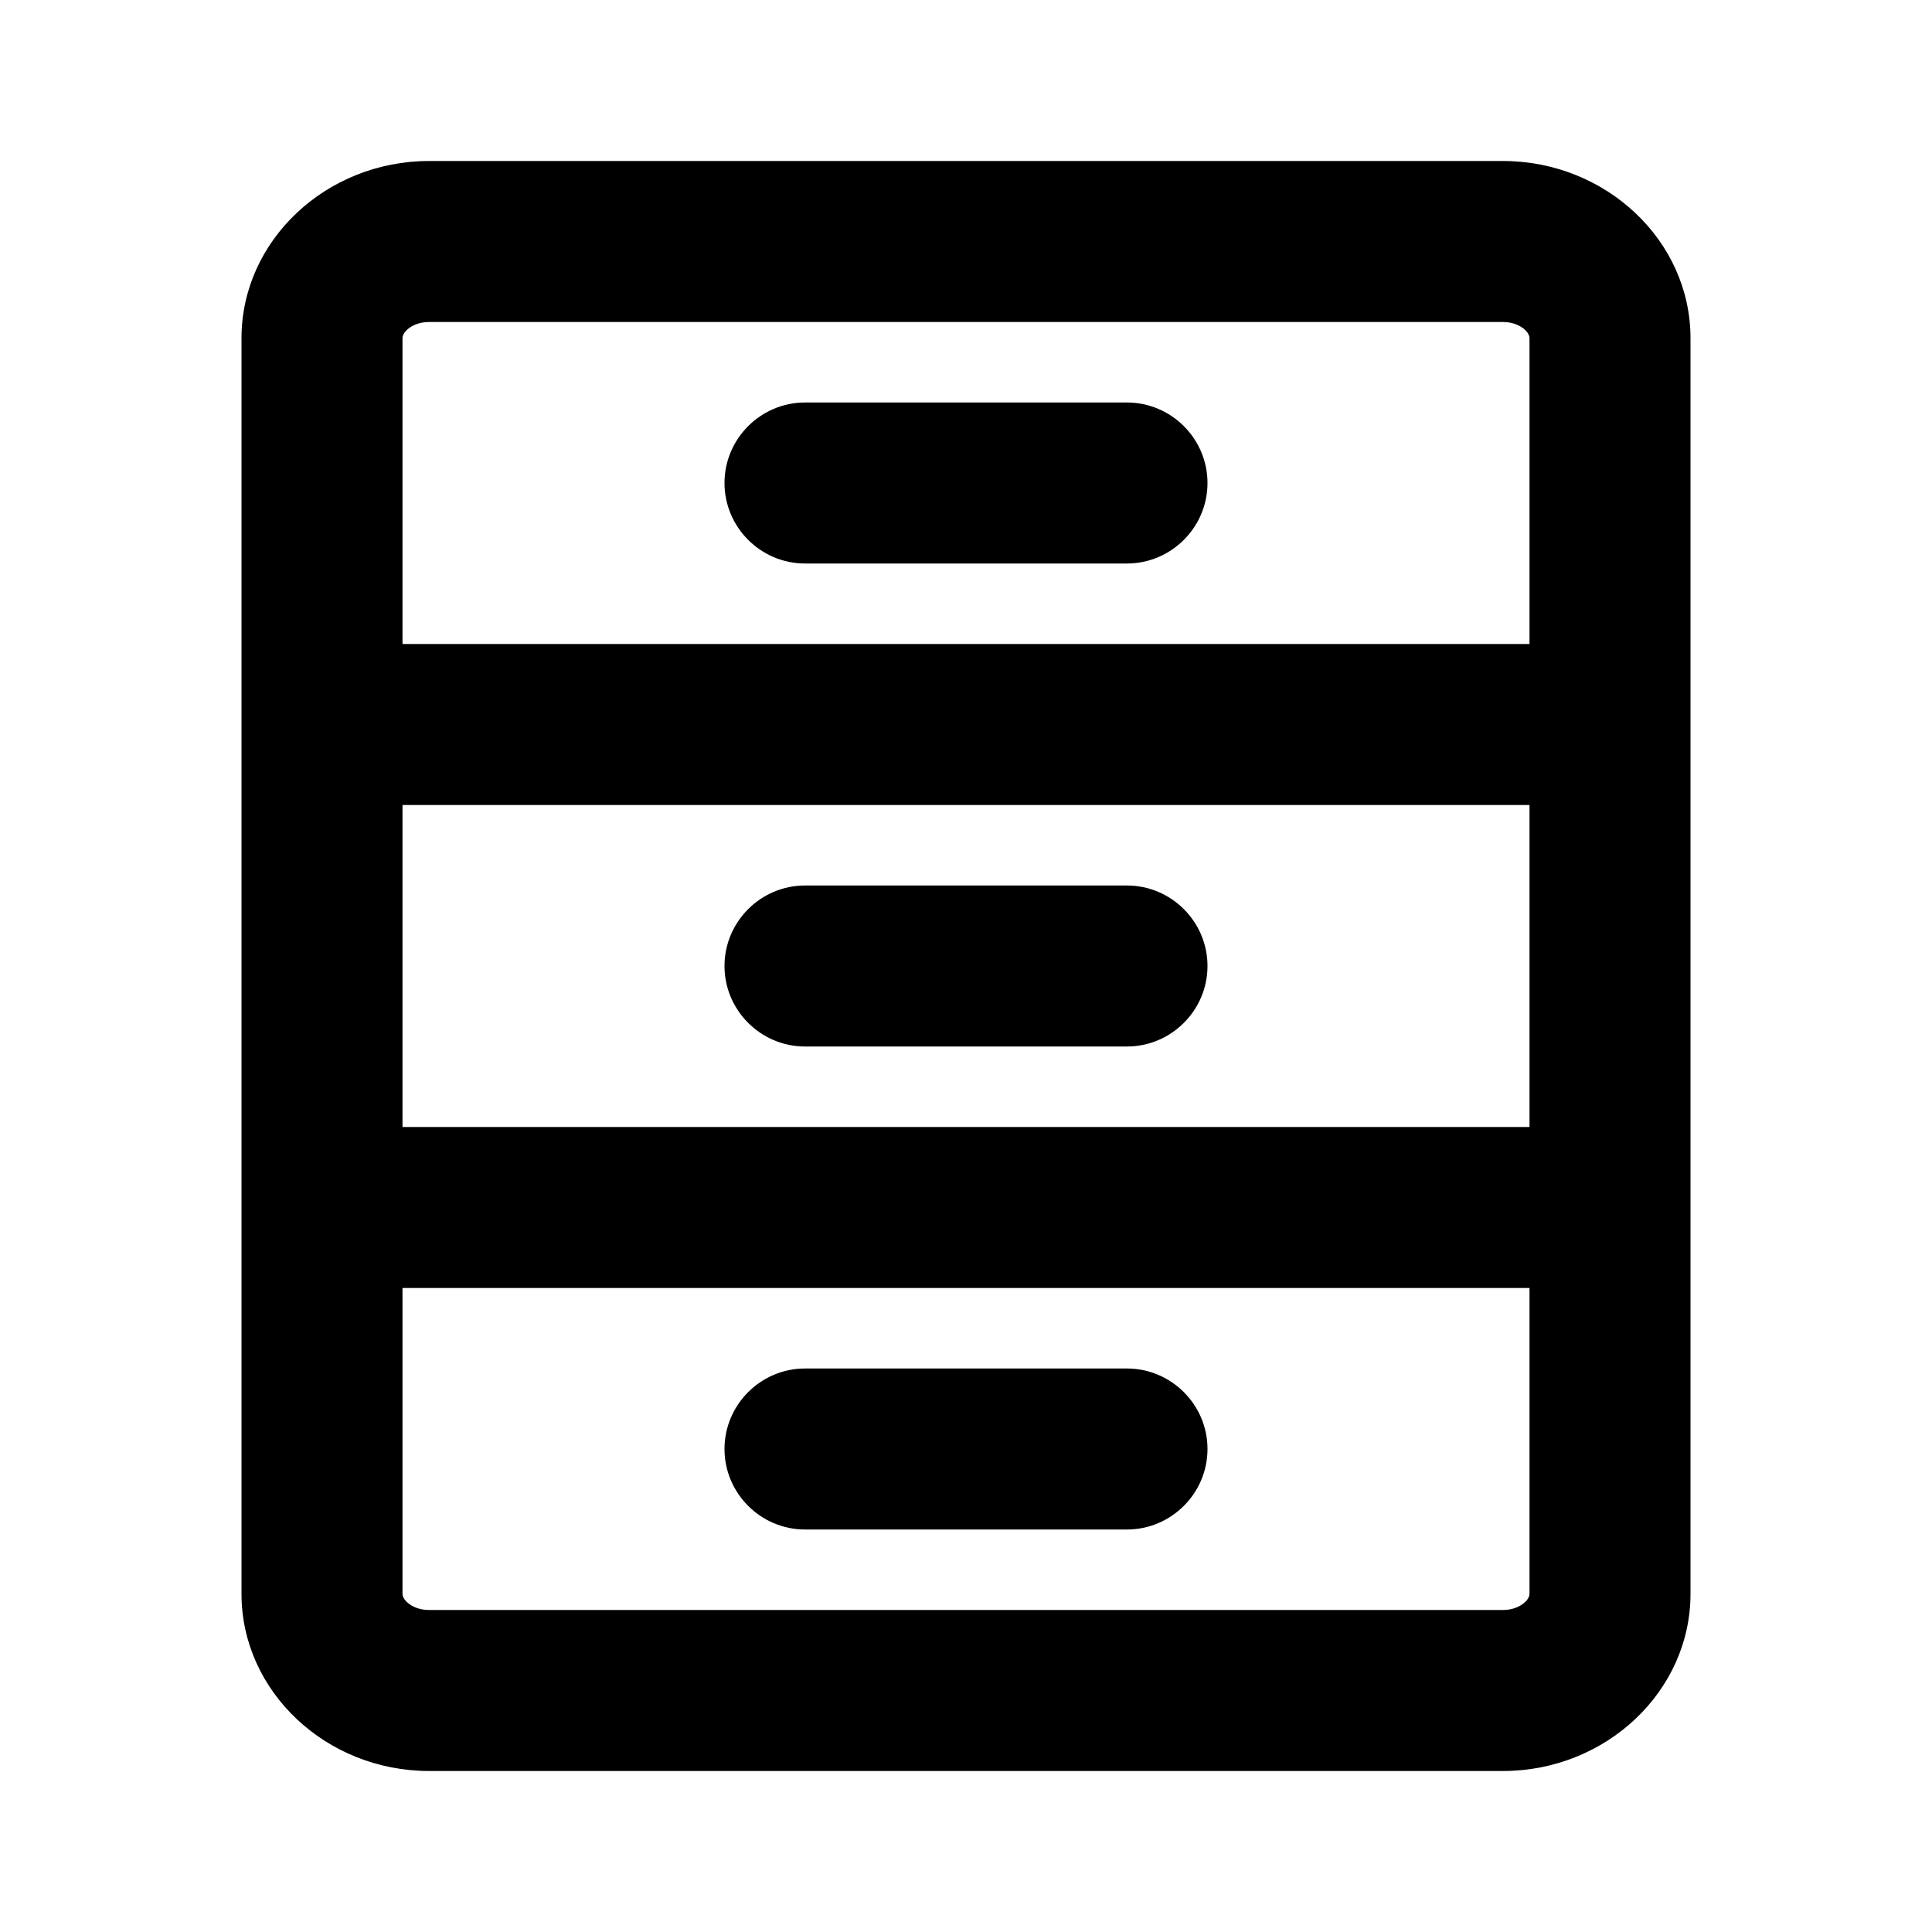
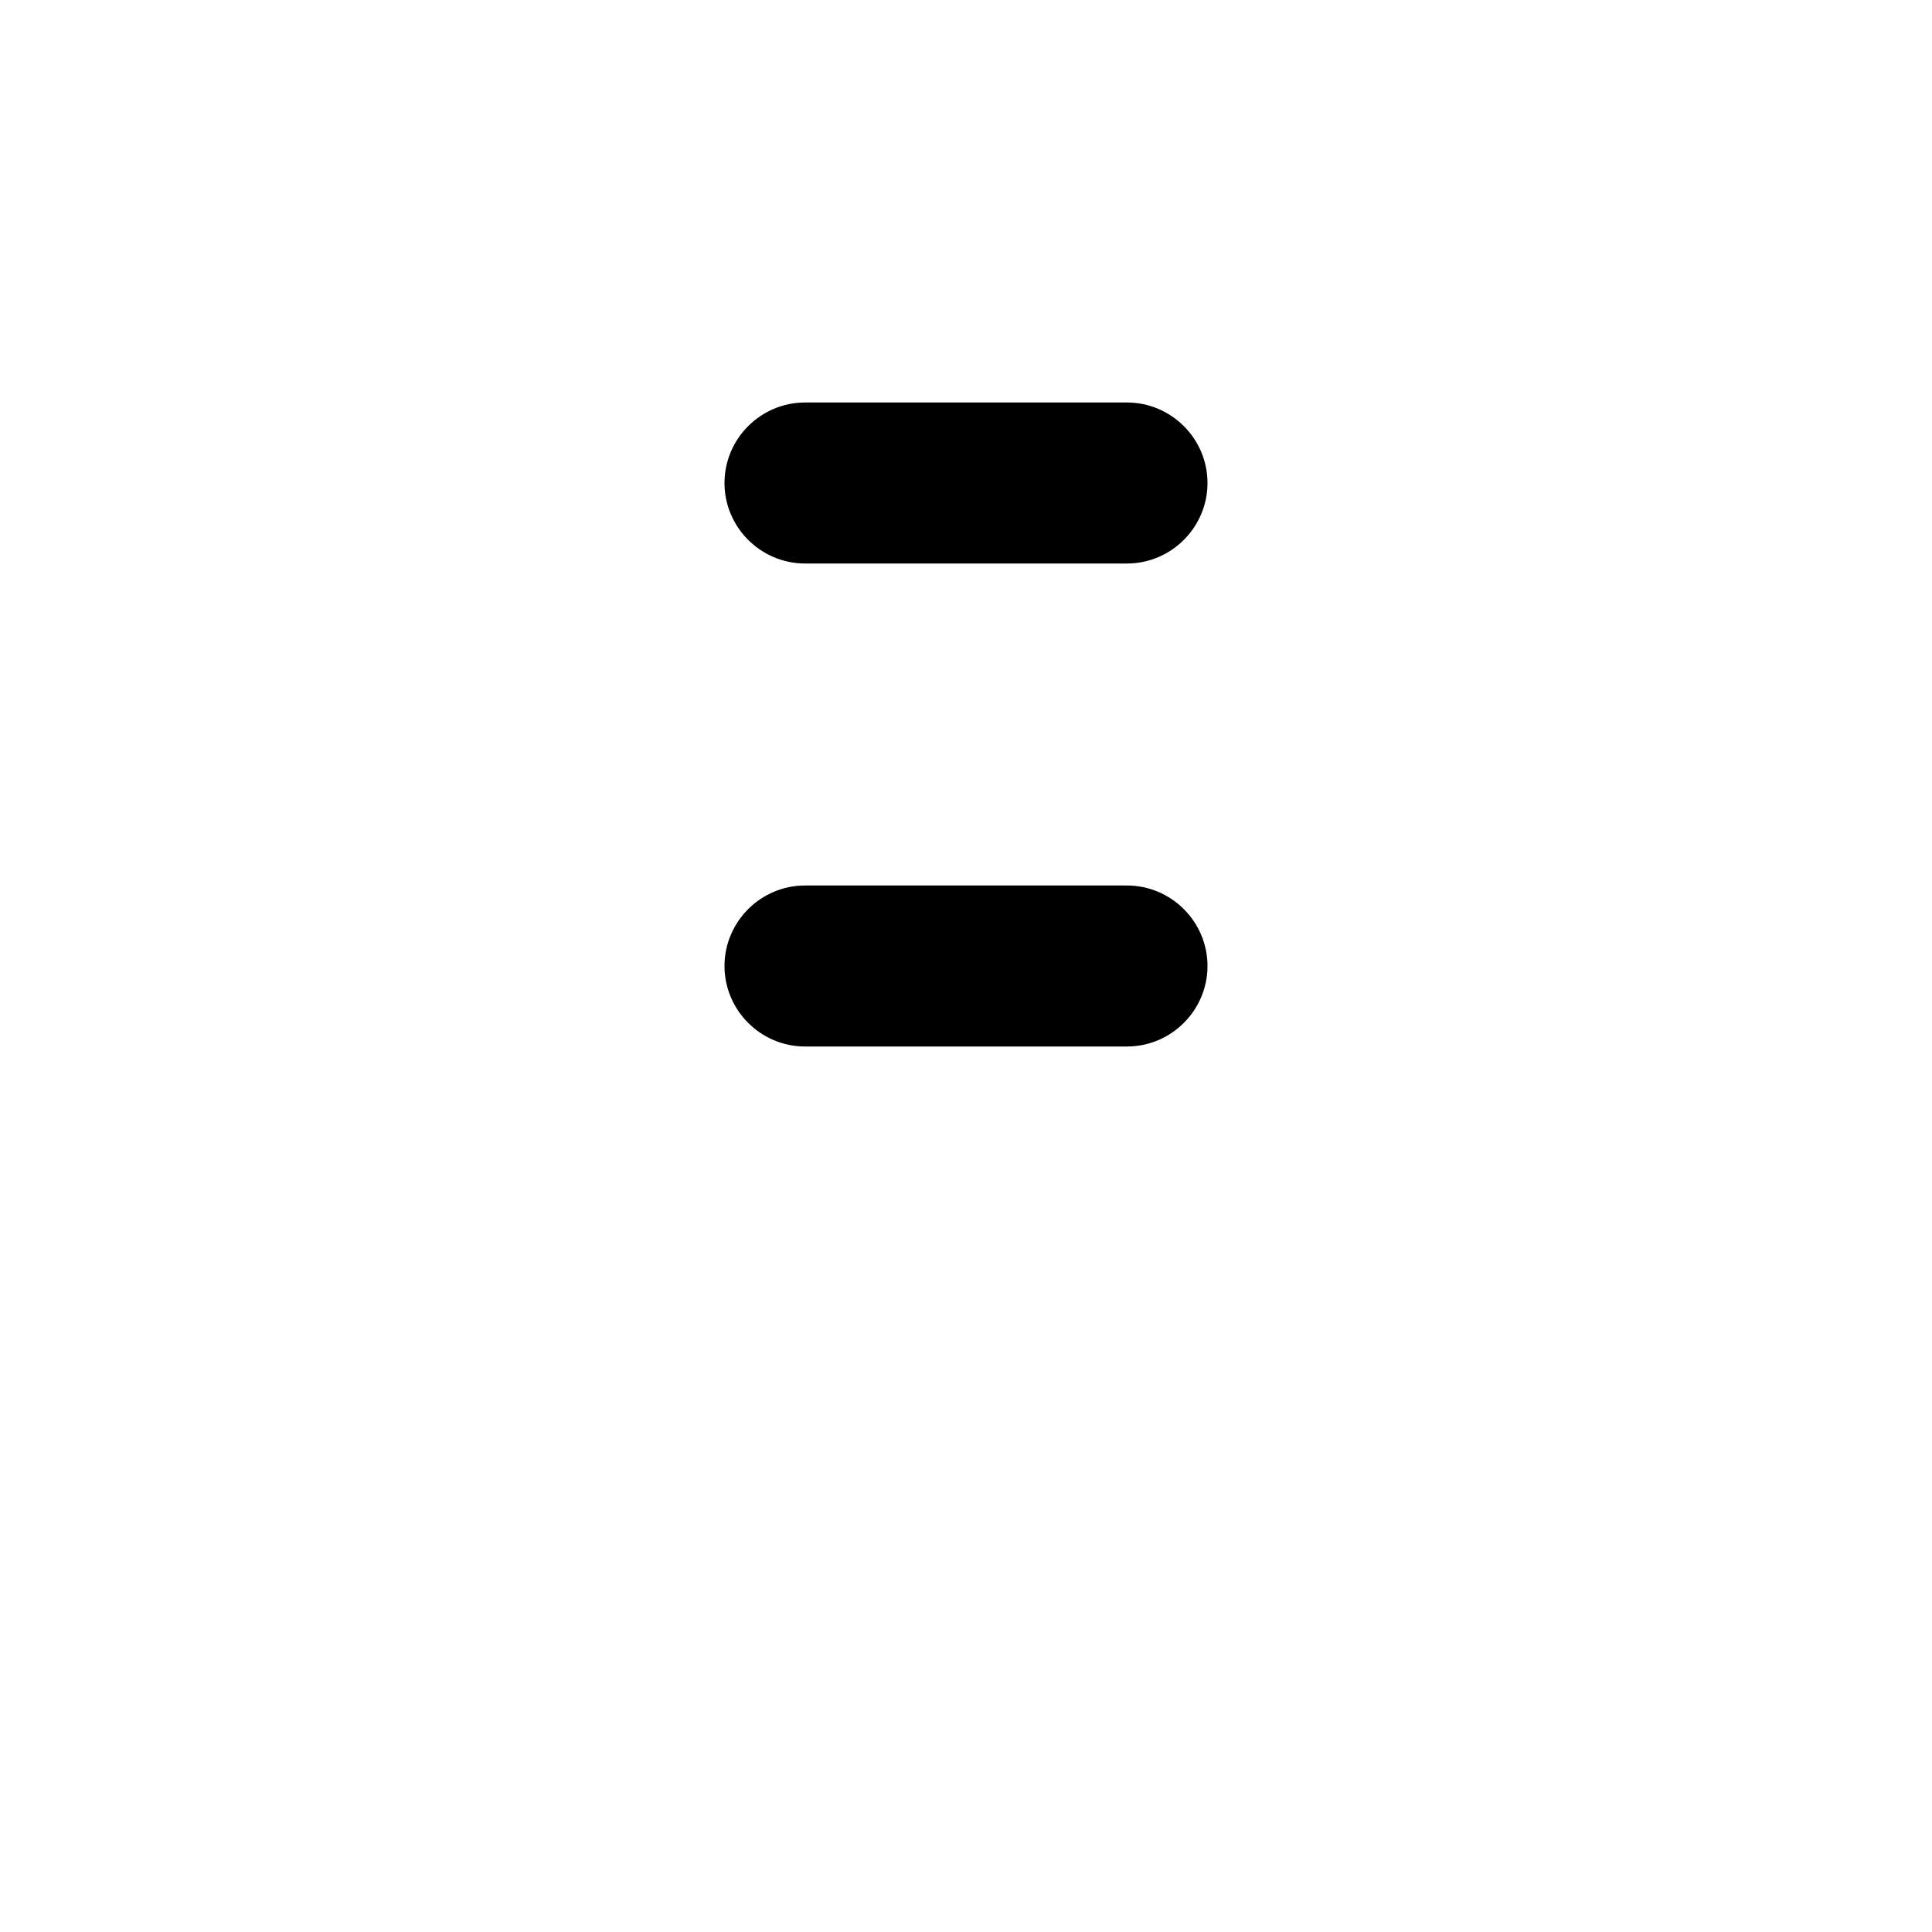
<svg xmlns="http://www.w3.org/2000/svg" viewBox="0 0 24 24">
  <g id="a" />
  <g id="b" />
  <g id="c" />
  <g id="d">
-     <path d="M18.67,2H5.33c-1.28,0-2.33,.99-2.33,2.2v15.6c0,1.21,1.05,2.2,2.33,2.2h13.34c1.28,0,2.33-.99,2.33-2.2V4.2c0-1.21-1.05-2.2-2.33-2.2Zm.33,17.8c0,.08-.13,.2-.33,.2H5.33c-.2,0-.33-.12-.33-.2v-3.8h14v3.8Zm0-5.8H5v-4h14v4Zm0-6H5v-3.8c0-.08,.13-.2,.33-.2h13.34c.2,0,.33,.12,.33,.2v3.8Z" />
    <g>
      <path d="M14,7h-4c-.55,0-1-.45-1-1s.45-1,1-1h4c.55,0,1,.45,1,1s-.45,1-1,1Z" />
      <path d="M14,13h-4c-.55,0-1-.45-1-1s.45-1,1-1h4c.55,0,1,.45,1,1s-.45,1-1,1Z" />
-       <path d="M14,19h-4c-.55,0-1-.45-1-1s.45-1,1-1h4c.55,0,1,.45,1,1s-.45,1-1,1Z" />
    </g>
  </g>
</svg>